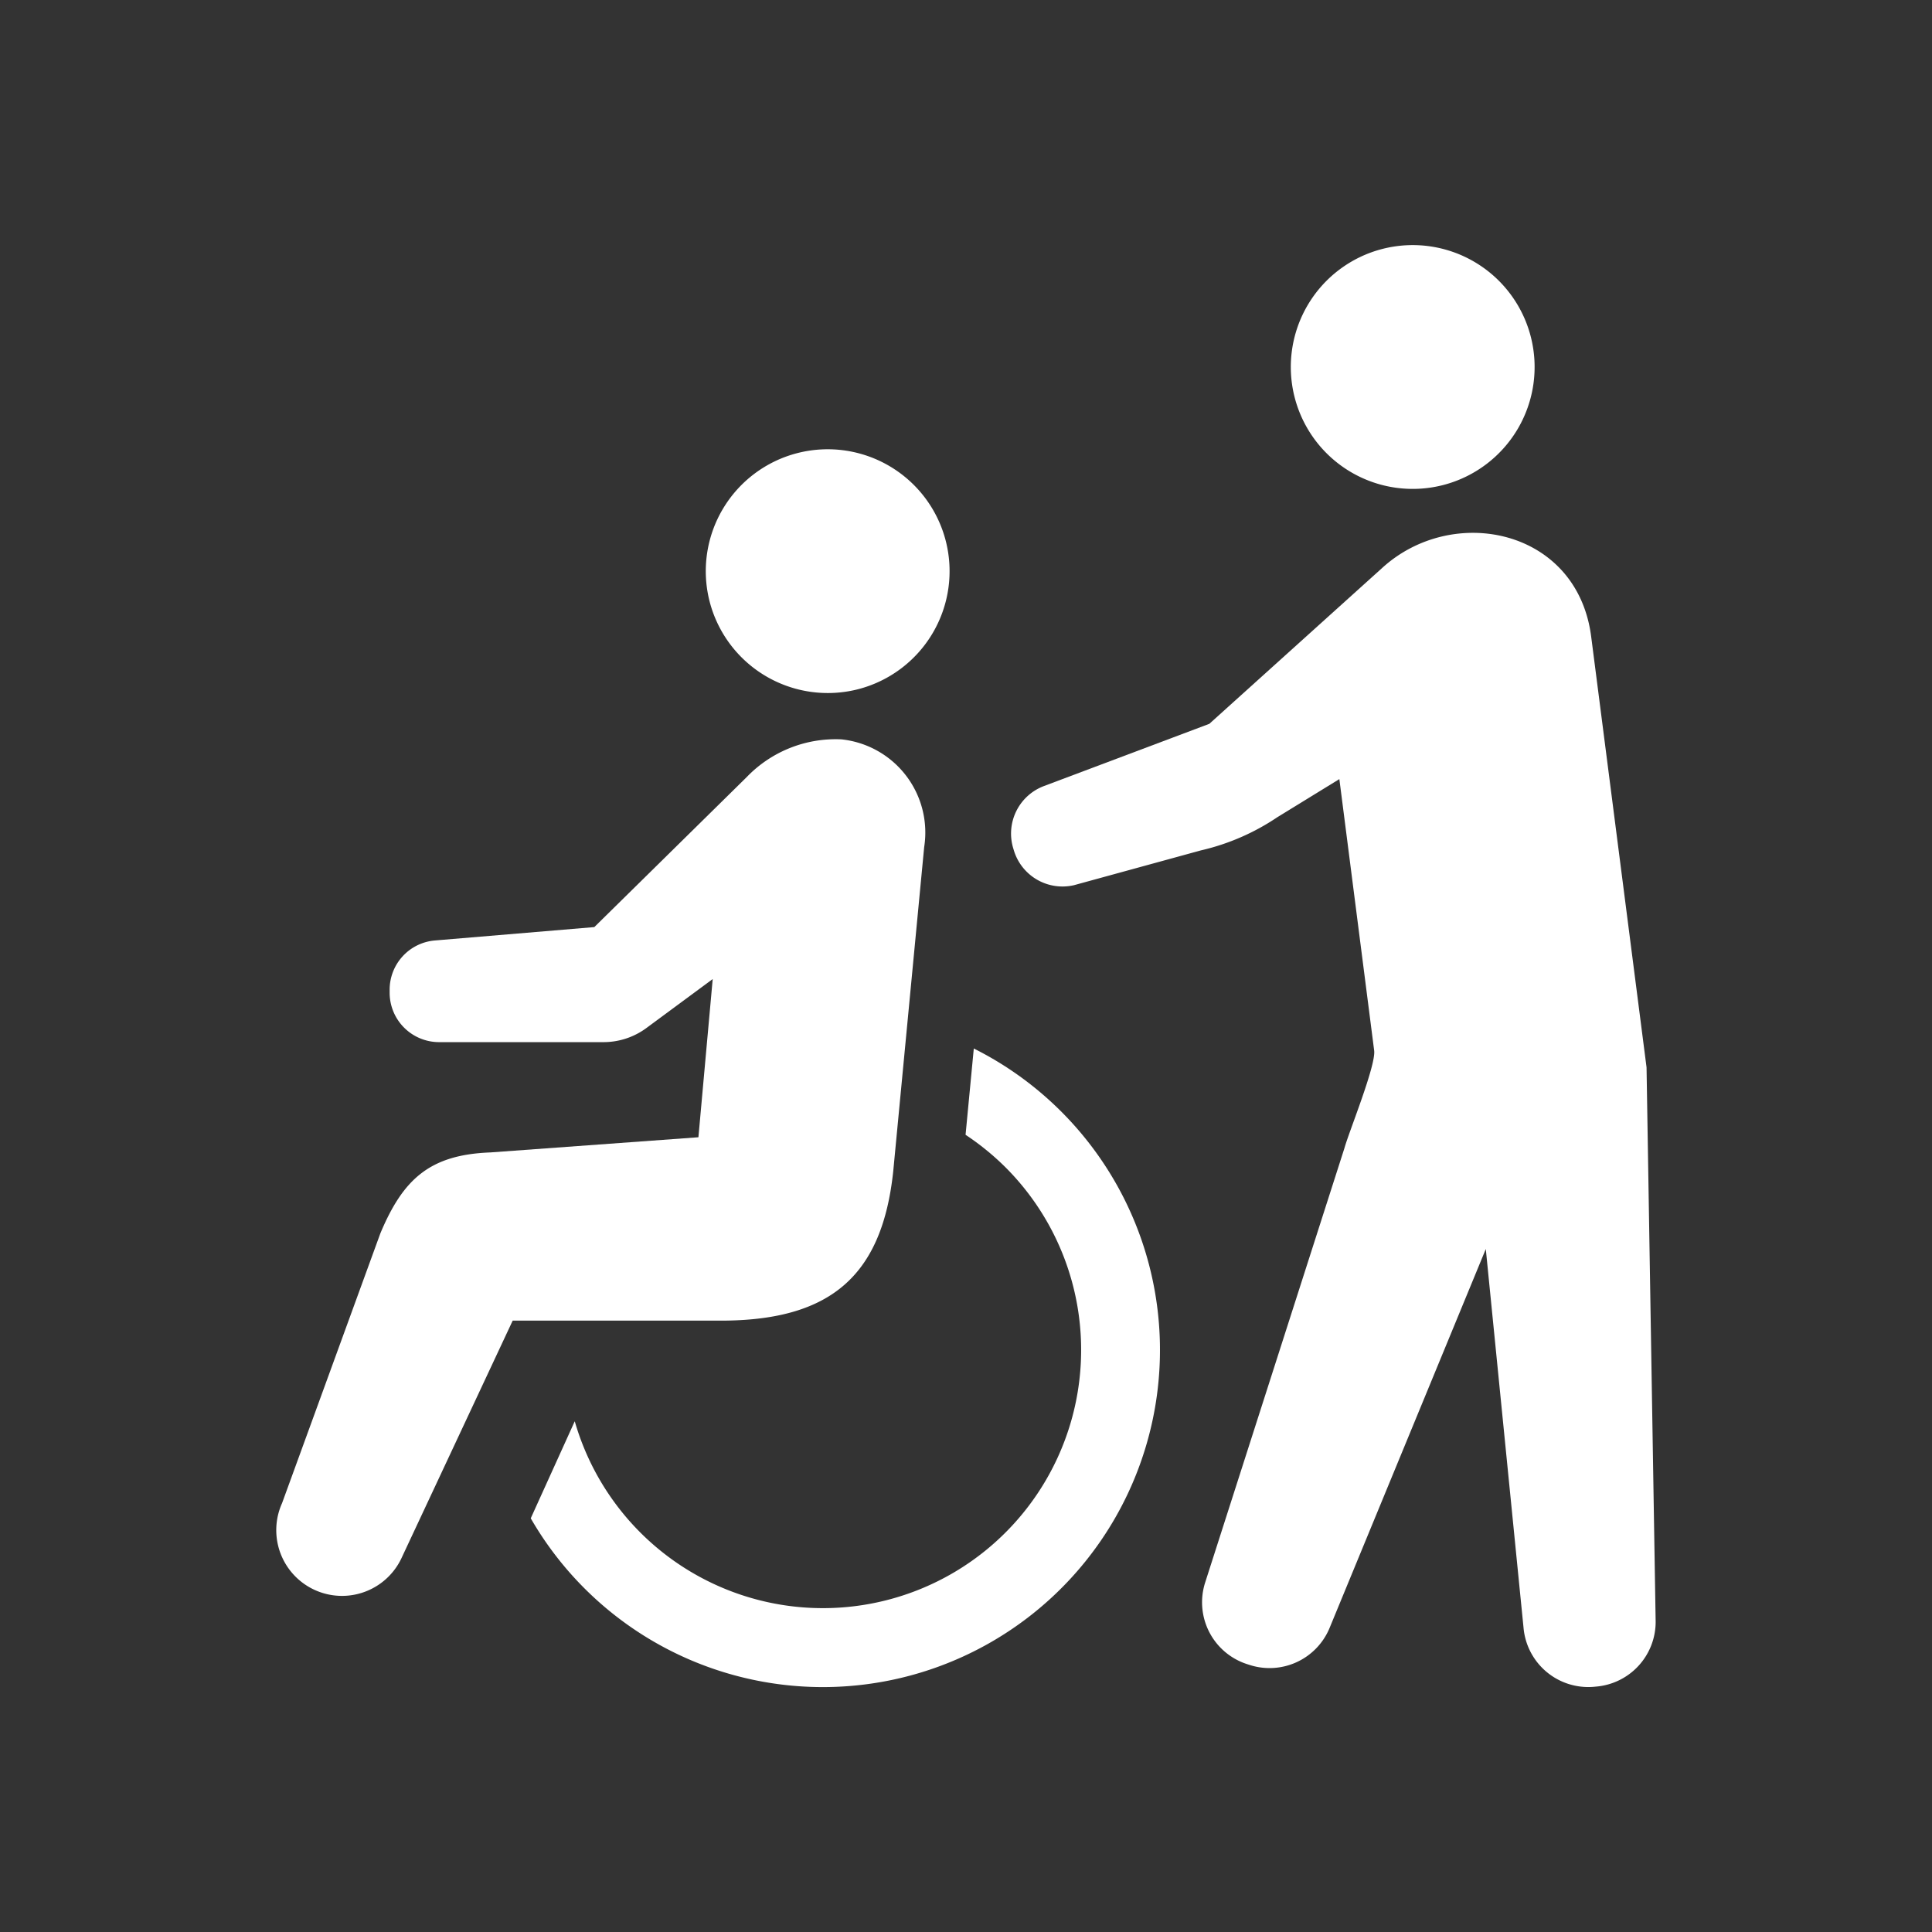
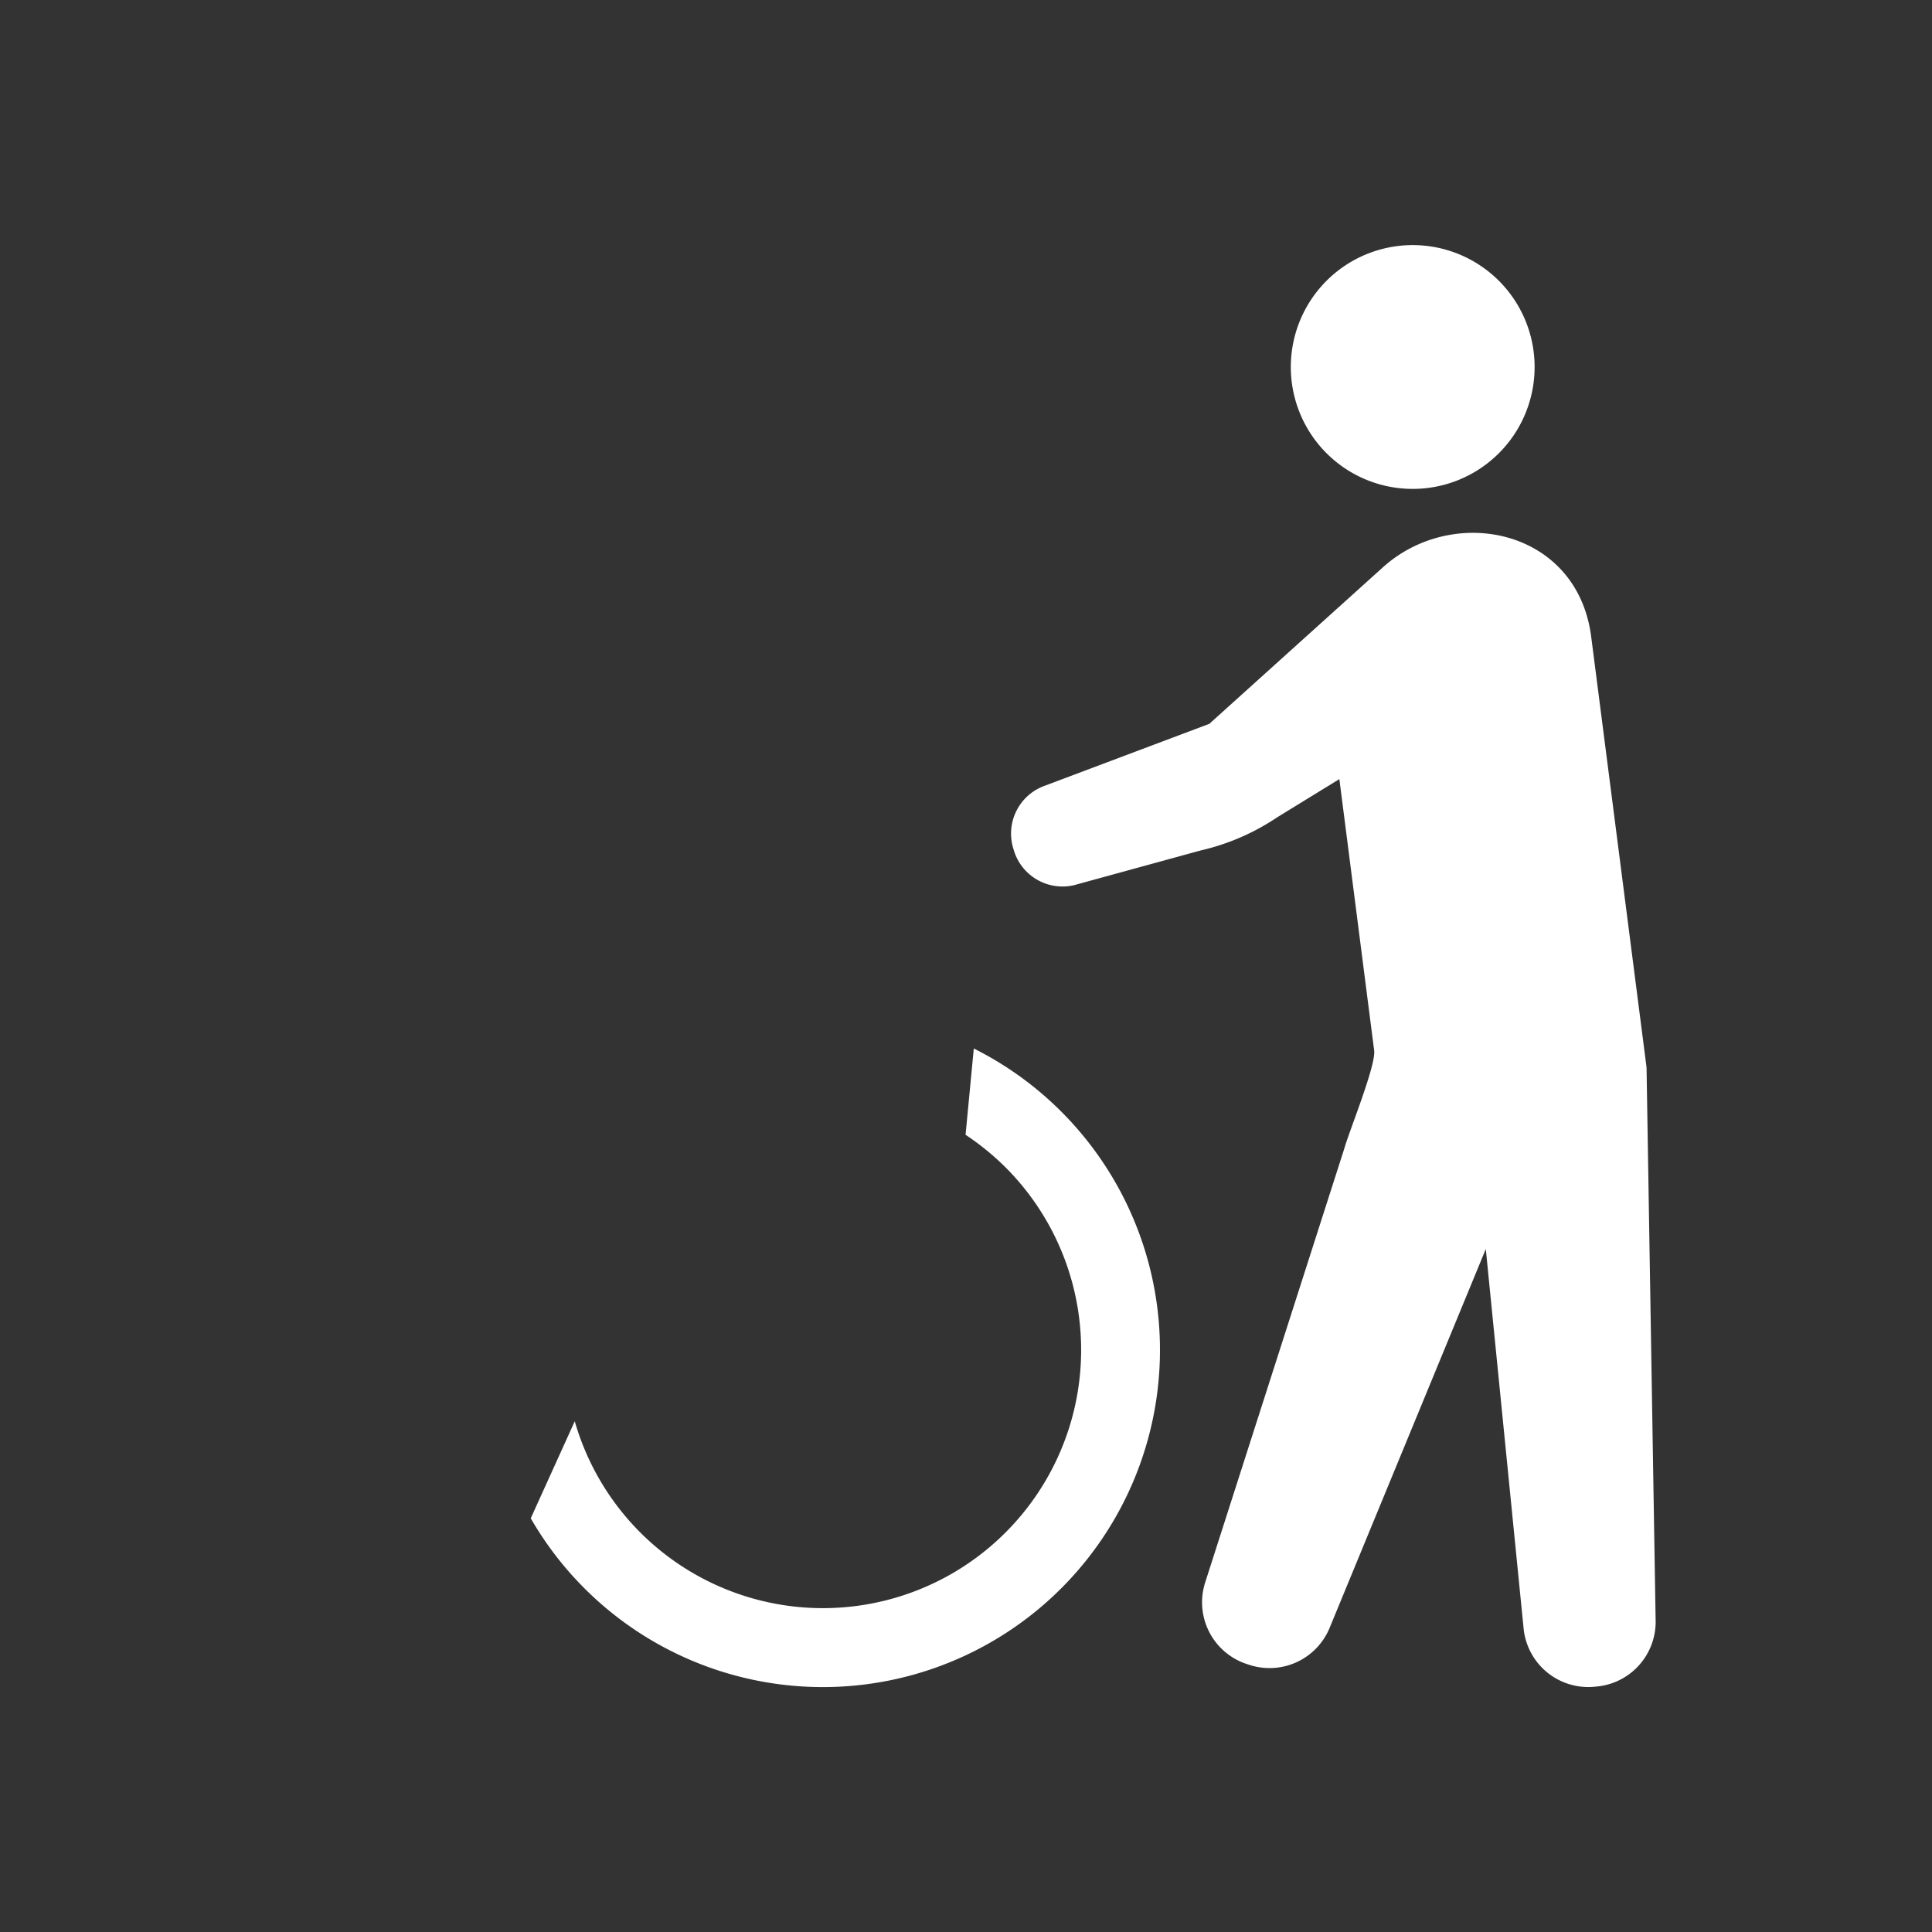
<svg xmlns="http://www.w3.org/2000/svg" id="レイヤー_1" data-name="レイヤー 1" viewBox="0 0 84 84">
  <rect x="0" y="0" width="84" height="84" fill="#333333" stroke="none" />
  <defs>
    <style>.cls-1{fill:#fff;}</style>
  </defs>
  <title>price06</title>
-   <path class="cls-1" d="M37.3,29.968a5.3,5.3,0,1,0-6.449-3.823A5.307,5.307,0,0,0,37.3,29.968Z" />
  <path class="cls-1" d="M42.339,45.587l-.358,3.752a11.393,11.393,0,0,1,1.727,1.405,11.227,11.227,0,1,1-18.719,11.05l-1.913,4.219A14.658,14.658,0,1,0,42.339,45.587Z" />
-   <path class="cls-1" d="M38.836,50.927l1.346-14.1a4.073,4.073,0,0,0-3.6-4.681,5.363,5.363,0,0,0-4.12,1.644l-6.622,6.518-6.931.582a2.148,2.148,0,0,0-1.968,2.141v.13a2.149,2.149,0,0,0,2.149,2.149h7.14A3.135,3.135,0,0,0,28.1,44.7l2.887-2.132-.621,6.878-9.052.66c-2.628.1-3.787,1.158-4.776,3.517L12.263,65.356A2.858,2.858,0,0,0,17.477,67.7l4.814-10.282h9.231C36.165,57.367,38.359,55.418,38.836,50.927Z" />
  <path class="cls-1" d="M62.737,21.091a5.3,5.3,0,1,0-6.45-3.823A5.3,5.3,0,0,0,62.737,21.091Z" />
  <path class="cls-1" d="M71.589,46.407l-2.41-18.748c-.616-4.671-6.024-5.777-9.1-2.951l-7.5,6.763-7.176,2.7A2.208,2.208,0,0,0,44.059,36.9l.026.087a2.21,2.21,0,0,0,2.608,1.5l5.526-1.515a9.927,9.927,0,0,0,3.314-1.439l2.7-1.659,1.513,11.8c.084.65-1.1,3.544-1.291,4.241L52.4,68.8a2.823,2.823,0,0,0,1.807,3.549l.1.032A2.825,2.825,0,0,0,57.8,70.8L64.6,54.305l1.641,16.468a2.825,2.825,0,0,0,3.046,2.567l.107-.01a2.825,2.825,0,0,0,2.591-2.814Z" />
</svg>